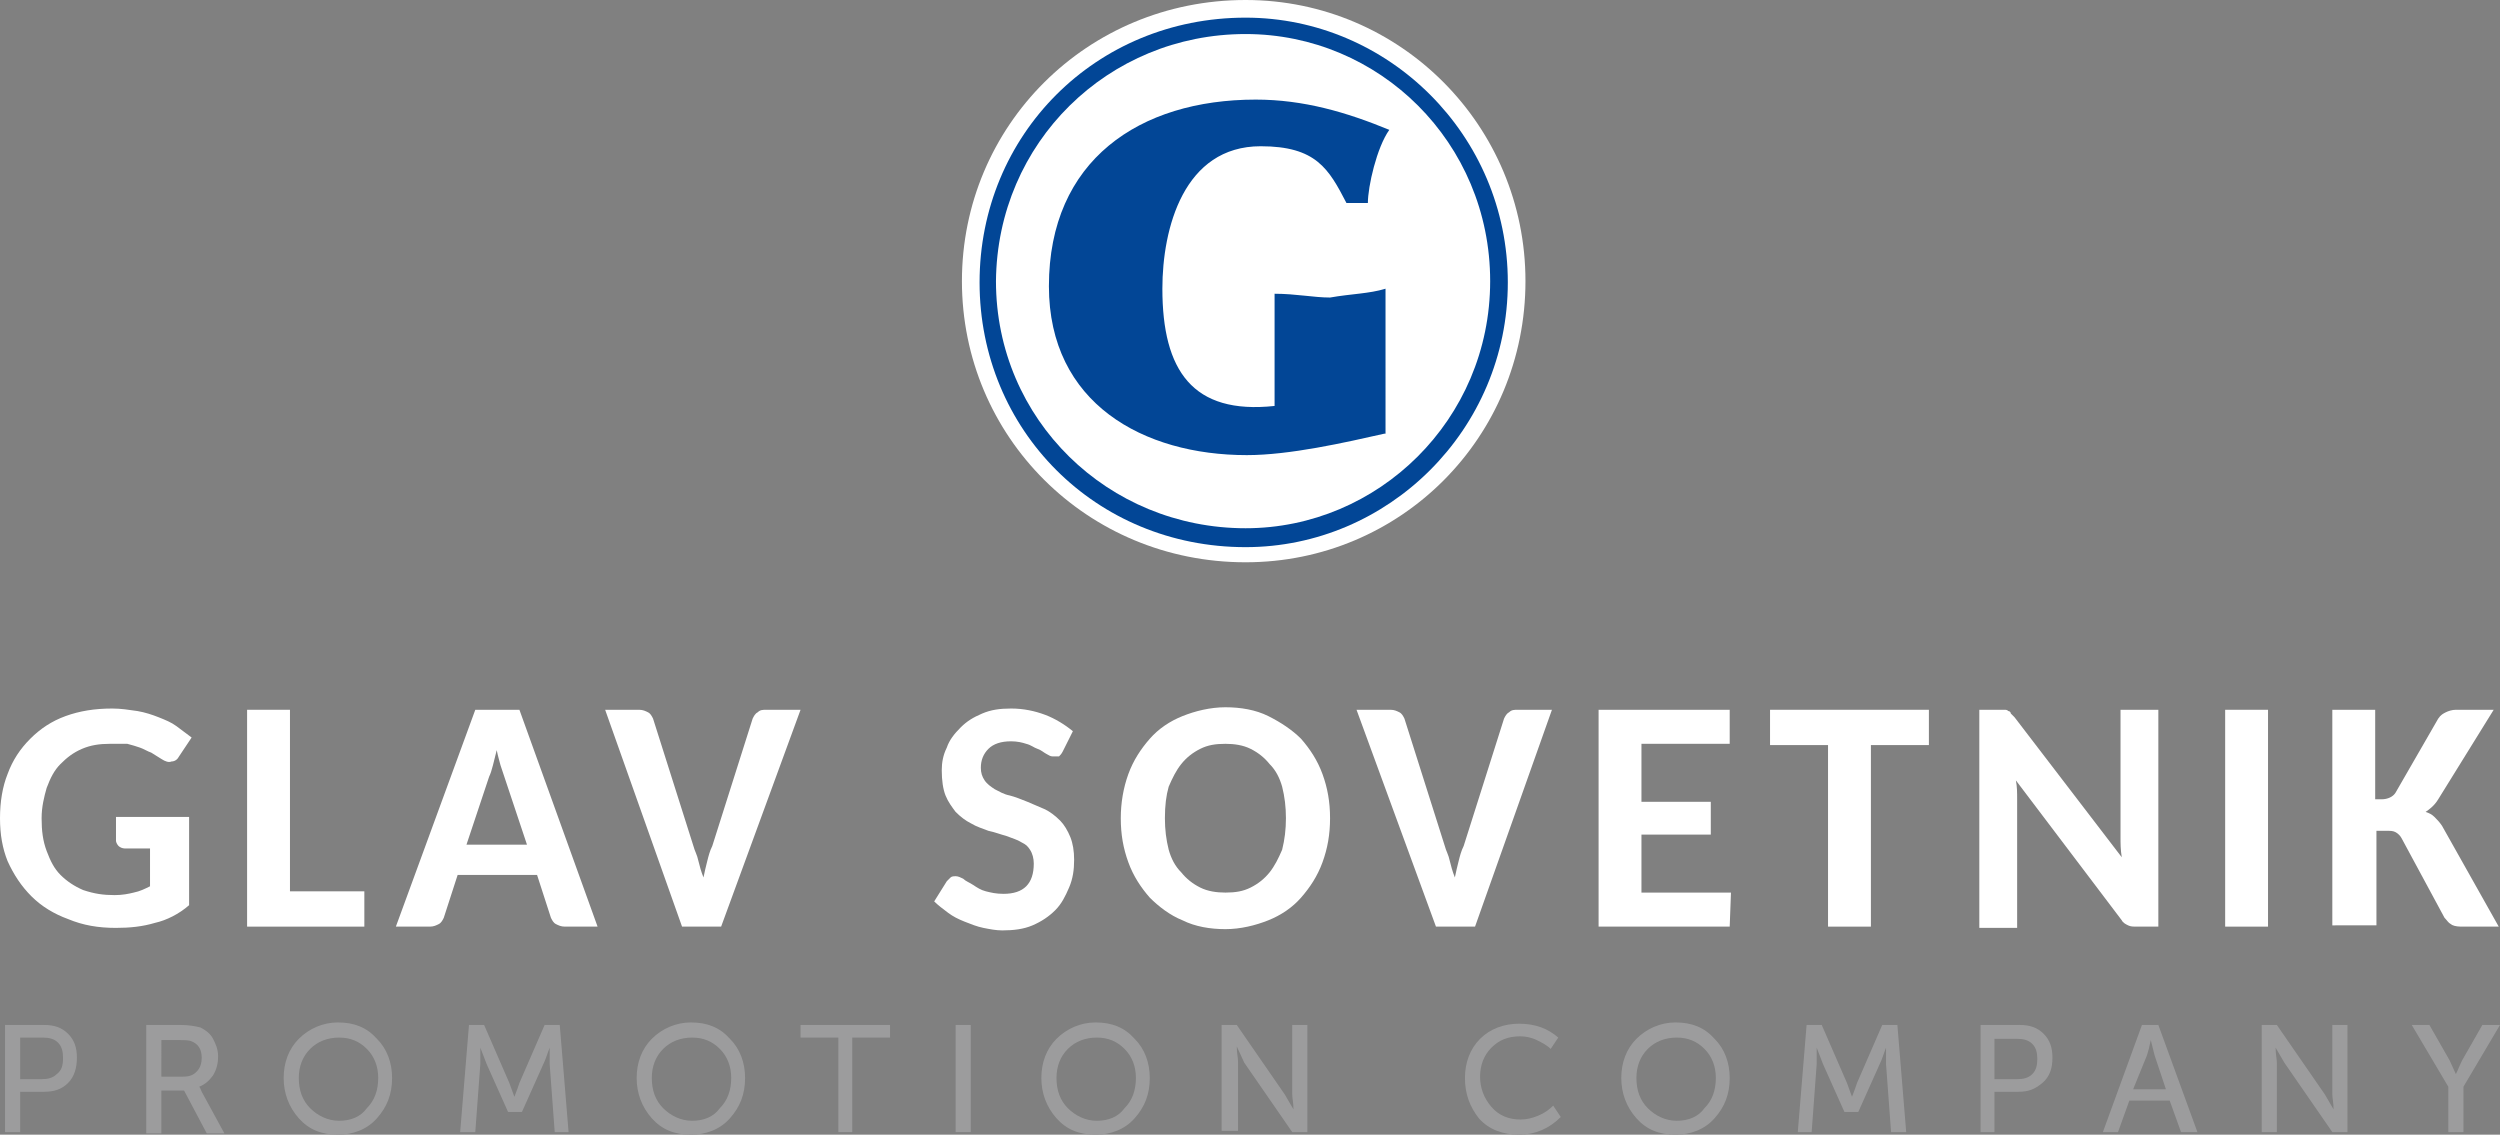
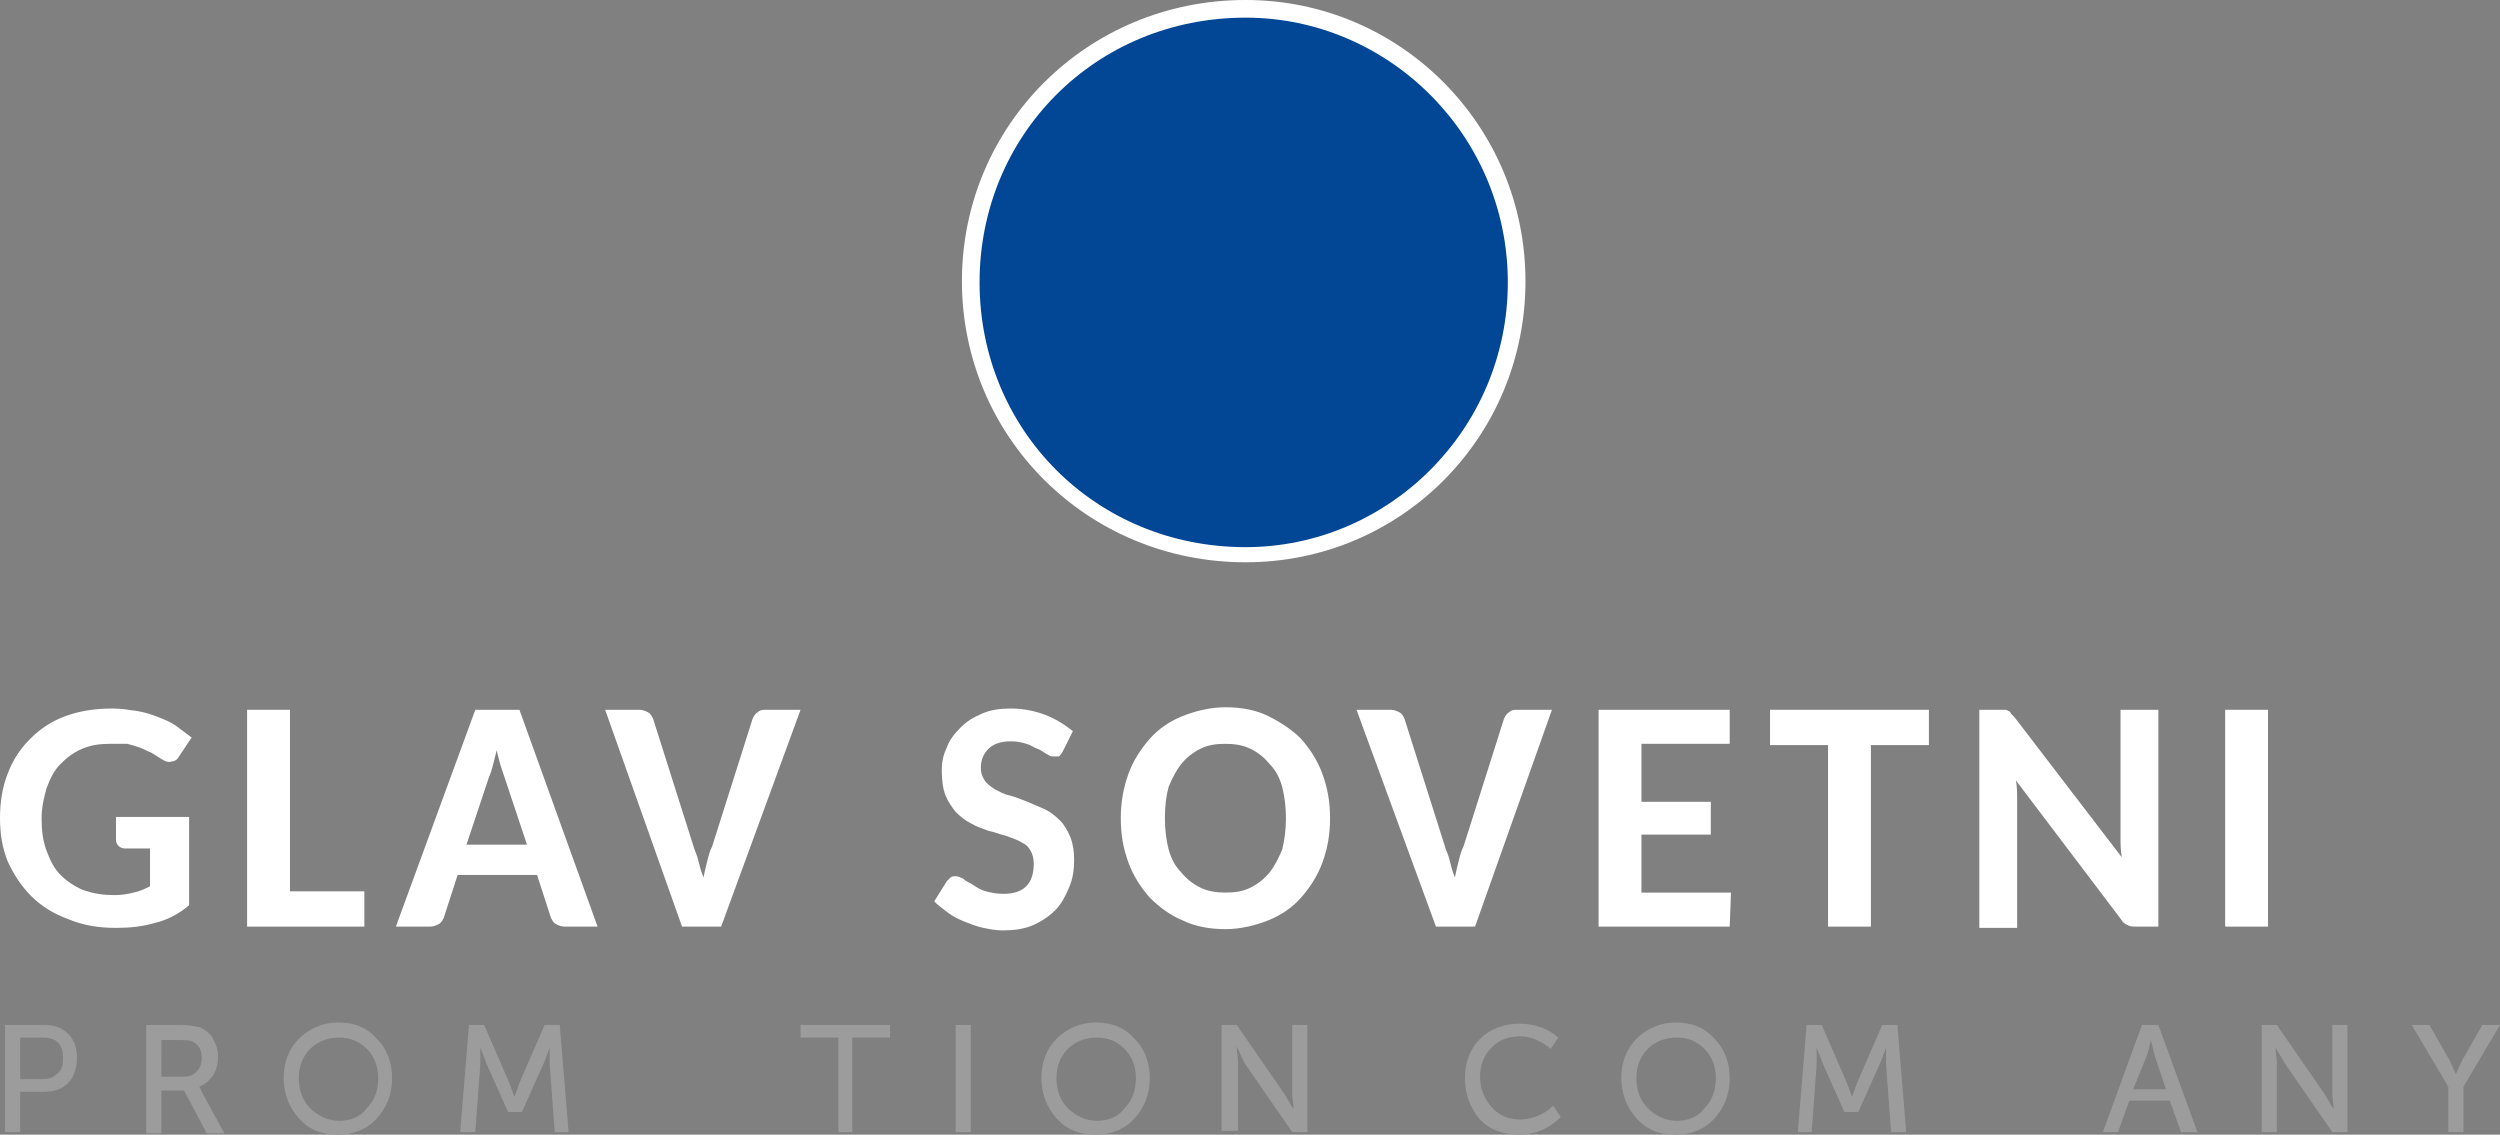
<svg xmlns="http://www.w3.org/2000/svg" id="Layer_1" x="0px" y="0px" viewBox="0 0 198.3 90" style="enable-background:new 0 0 198.3 90;" xml:space="preserve">
  <rect x="0" y="0" width="198.3" height="90" fill="#808080" stroke="none" />
  <style type="text/css"> .st0{fill:#FFFFFF;} .st1{fill:#024696;} .st2{fill:#9C9C9D;} </style>
  <g>
    <path class="st0" d="M98.8,0C111.1,0,121,10,121,22.3c0,12.4-9.9,22.3-22.2,22.3c-12.6,0-22.5-10-22.5-22.3C76.3,10,86.2,0,98.8,0" />
    <path class="st1" d="M98.8,1.4c11.3,0,20.8,9.3,20.8,21c0,11.7-9.5,21-20.8,21c-11.9,0-21.1-9.3-21.1-21 C77.7,10.7,86.9,1.4,98.8,1.4" />
-     <path class="st0" d="M98.8,2.7c10.6,0,19.4,8.6,19.4,19.6c0,11-8.9,19.6-19.4,19.6c-10.9,0-19.8-8.6-19.8-19.6 C79.1,11.3,87.9,2.7,98.8,2.7" />
    <path class="st1" d="M109.8,34.4c-3.1,0.7-7.5,1.7-10.9,1.7c-8.2,0-15.7-4.1-15.7-13.4c0-10,7.2-14.8,16.4-14.8 c3.8,0,7.2,1,10.6,2.4c-1,1.4-1.7,4.5-1.7,5.8h-1.7c-1.4-2.7-2.4-4.5-6.8-4.5c-6.1,0-7.8,6.5-7.8,11.3c0,6.5,2.4,10,8.9,9.3v-8.9 c1.7,0,3.1,0.3,4.4,0.3c1.7-0.3,3.1-0.3,4.4-0.7V34.4z" />
    <path class="st2" d="M1.6,85.6h1.7c0.5,0,0.9-0.1,1.2-0.4C4.9,84.9,5,84.5,5,83.9c0-0.5-0.1-0.9-0.4-1.2c-0.3-0.3-0.7-0.4-1.2-0.4 H1.6V85.6z M0.4,89.8v-8.5h3.1c0.8,0,1.4,0.2,1.9,0.7c0.5,0.5,0.7,1.1,0.7,1.9s-0.2,1.5-0.7,2c-0.5,0.5-1.1,0.7-1.9,0.7H1.6v3.2 H0.4z" />
    <path class="st2" d="M12.8,85.4h1.7c0.5,0,0.8-0.1,1.1-0.4c0.3-0.3,0.4-0.7,0.4-1.1c0-0.7-0.3-1.1-0.8-1.3c-0.2-0.1-0.6-0.1-1-0.1 h-1.4V85.4z M11.6,89.8v-8.5h2.7c0.7,0,1.2,0.1,1.6,0.2c0.4,0.2,0.8,0.5,1,0.9c0.2,0.4,0.4,0.8,0.4,1.4c0,0.5-0.1,1-0.4,1.5 c-0.3,0.4-0.6,0.7-1.1,0.9v0c0.1,0.1,0.1,0.2,0.2,0.4l1.8,3.3h-1.4l-1.8-3.4h-1.8v3.4H11.6z" />
    <path class="st2" d="M23.7,85.5c0,1,0.3,1.8,0.9,2.4c0.6,0.6,1.4,1,2.3,1c0.9,0,1.7-0.3,2.2-1c0.6-0.6,0.9-1.4,0.9-2.4 c0-0.9-0.3-1.7-0.9-2.3c-0.6-0.6-1.3-0.9-2.2-0.9c-0.9,0-1.7,0.3-2.3,0.9C24,83.8,23.7,84.6,23.7,85.5 M22.5,85.5 c0-1.2,0.4-2.3,1.2-3.1c0.8-0.8,1.9-1.3,3.1-1.3c1.3,0,2.3,0.4,3.1,1.3c0.8,0.8,1.2,1.9,1.2,3.1c0,1.3-0.4,2.3-1.2,3.2 c-0.8,0.9-1.9,1.3-3.1,1.3c-1.3,0-2.3-0.4-3.1-1.3C22.9,87.8,22.5,86.7,22.5,85.5" />
    <path class="st2" d="M36.5,89.8l0.7-8.5h1.2l2,4.6l0.4,1.1h0c0.2-0.5,0.3-0.8,0.4-1.1l2-4.6h1.2l0.7,8.5H44l-0.4-5.4l0-1.3h0 c-0.2,0.5-0.3,0.9-0.5,1.3l-1.7,3.8h-1.1l-1.7-3.8l-0.5-1.3h0c0,0.5,0,0.9,0,1.3l-0.4,5.4H36.5z" />
-     <path class="st2" d="M51.7,85.5c0,1,0.3,1.8,0.9,2.4c0.6,0.6,1.4,1,2.3,1c0.9,0,1.7-0.3,2.2-1c0.6-0.6,0.9-1.4,0.9-2.4 c0-0.9-0.3-1.7-0.9-2.3c-0.6-0.6-1.3-0.9-2.2-0.9c-0.9,0-1.7,0.3-2.3,0.9C52,83.8,51.7,84.6,51.7,85.5 M50.5,85.5 c0-1.2,0.4-2.3,1.2-3.1c0.8-0.8,1.9-1.3,3.1-1.3c1.3,0,2.3,0.4,3.1,1.3c0.8,0.8,1.2,1.9,1.2,3.1c0,1.3-0.4,2.3-1.2,3.2 c-0.8,0.9-1.9,1.3-3.1,1.3c-1.3,0-2.3-0.4-3.1-1.3C50.9,87.8,50.5,86.7,50.5,85.5" />
    <polygon class="st2" points="66.5,89.8 66.5,82.3 63.5,82.3 63.5,81.3 70.6,81.3 70.6,82.3 67.6,82.3 67.6,89.8 " />
    <rect x="75.8" y="81.3" class="st2" width="1.2" height="8.5" />
    <path class="st2" d="M83.8,85.5c0,1,0.3,1.8,0.9,2.4c0.6,0.6,1.4,1,2.3,1c0.9,0,1.7-0.3,2.2-1c0.6-0.6,0.9-1.4,0.9-2.4 c0-0.9-0.3-1.7-0.9-2.3c-0.6-0.6-1.3-0.9-2.2-0.9c-0.9,0-1.7,0.3-2.3,0.9C84.1,83.8,83.8,84.6,83.8,85.5 M82.6,85.5 c0-1.2,0.4-2.3,1.2-3.1c0.8-0.8,1.9-1.3,3.1-1.3c1.3,0,2.3,0.4,3.1,1.3c0.8,0.8,1.2,1.9,1.2,3.1c0,1.3-0.4,2.3-1.2,3.2 c-0.8,0.9-1.9,1.3-3.1,1.3c-1.3,0-2.3-0.4-3.1-1.3C83,87.8,82.6,86.7,82.6,85.5" />
    <path class="st2" d="M96.9,89.8v-8.5h1.2l3.8,5.5l0.7,1.2h0c0-0.5-0.1-0.9-0.1-1.2v-5.5h1.2v8.5h-1.2l-3.8-5.5L98.1,83h0 c0,0.5,0.1,0.9,0.1,1.2v5.5H96.9z" />
    <path class="st2" d="M116.2,85.5c0-1.2,0.4-2.3,1.2-3.1c0.8-0.8,1.9-1.2,3.1-1.2c1.3,0,2.3,0.4,3.1,1.1l-0.6,0.9 c-0.3-0.3-0.7-0.5-1.1-0.7c-0.4-0.2-0.9-0.3-1.3-0.3c-1,0-1.7,0.3-2.3,0.9c-0.6,0.6-0.9,1.4-0.9,2.3c0,0.9,0.3,1.7,0.9,2.4 c0.6,0.7,1.4,1,2.3,1c0.5,0,0.9-0.1,1.4-0.3c0.5-0.2,0.9-0.5,1.2-0.8l0.6,0.9c-0.9,0.9-2,1.4-3.3,1.4c-1.3,0-2.4-0.4-3.2-1.3 C116.6,87.8,116.2,86.8,116.2,85.5" />
    <path class="st2" d="M129.8,85.5c0,1,0.3,1.8,0.9,2.4c0.6,0.6,1.4,1,2.3,1c0.9,0,1.7-0.3,2.2-1c0.6-0.6,0.9-1.4,0.9-2.4 c0-0.9-0.3-1.7-0.9-2.3c-0.6-0.6-1.3-0.9-2.2-0.9c-0.9,0-1.7,0.3-2.3,0.9C130.1,83.8,129.8,84.6,129.8,85.5 M128.6,85.5 c0-1.2,0.4-2.3,1.2-3.1c0.8-0.8,1.9-1.3,3.1-1.3c1.3,0,2.3,0.4,3.1,1.3c0.8,0.8,1.2,1.9,1.2,3.1c0,1.3-0.4,2.3-1.2,3.2 c-0.8,0.9-1.9,1.3-3.1,1.3c-1.3,0-2.3-0.4-3.1-1.3C129,87.8,128.6,86.7,128.6,85.5" />
    <path class="st2" d="M142.6,89.8l0.7-8.5h1.2l2,4.6l0.4,1.1h0c0.2-0.5,0.3-0.8,0.4-1.1l2-4.6h1.2l0.7,8.5h-1.2l-0.4-5.4l0-1.3h0 c-0.2,0.5-0.3,0.9-0.5,1.3l-1.7,3.8h-1.1l-1.7-3.8l-0.5-1.3h0c0,0.5,0,0.9,0,1.3l-0.4,5.4H142.6z" />
-     <path class="st2" d="M158.3,85.6h1.7c0.5,0,0.9-0.1,1.2-0.4c0.3-0.3,0.4-0.7,0.4-1.2c0-0.5-0.1-0.9-0.4-1.2 c-0.3-0.3-0.7-0.4-1.2-0.4h-1.8V85.6z M157.1,89.8v-8.5h3.1c0.8,0,1.4,0.2,1.9,0.7c0.5,0.5,0.7,1.1,0.7,1.9s-0.2,1.5-0.8,2 s-1.1,0.7-1.9,0.7h-1.9v3.2H157.1z" />
    <path class="st2" d="M169.2,86.4h2.6l-0.9-2.7l-0.3-1.2h0c-0.1,0.5-0.2,0.9-0.3,1.2L169.2,86.4z M166.8,89.8l3.1-8.5h1.3l3.1,8.5 H173l-0.9-2.5h-3.2l-0.9,2.5H166.8z" />
    <path class="st2" d="M179.4,89.8v-8.5h1.2l3.8,5.5l0.7,1.2h0c0-0.5-0.1-0.9-0.1-1.2v-5.5h1.2v8.5h-1.2l-3.8-5.5l-0.7-1.2h0 c0,0.5,0.1,0.9,0.1,1.2v5.5H179.4z" />
    <path class="st2" d="M194.2,89.8v-3.6l-2.9-4.9h1.4l1.6,2.8l0.5,1.1h0c0.2-0.4,0.3-0.7,0.5-1.1l1.6-2.8h1.4l-2.9,4.9v3.6H194.2z" />
    <path class="st0" d="M12.3,73.2c-1,0.3-2,0.4-3.1,0.4c-1.4,0-2.6-0.2-3.8-0.7c-1.1-0.4-2.1-1-2.9-1.8c-0.8-0.8-1.4-1.7-1.9-2.8 C0.2,67.3,0,66.2,0,64.9c0-1.3,0.2-2.5,0.6-3.5c0.4-1.1,1-2,1.8-2.8c0.8-0.8,1.7-1.4,2.8-1.8c1.1-0.4,2.3-0.6,3.7-0.6 c0.7,0,1.3,0.1,2,0.2c0.6,0.1,1.2,0.3,1.7,0.5c0.5,0.2,1,0.4,1.4,0.7c0.4,0.3,0.8,0.6,1.2,0.9l-1,1.5c-0.1,0.2-0.3,0.4-0.6,0.4 c-0.2,0.1-0.5,0-0.8-0.2c-0.3-0.2-0.5-0.3-0.8-0.5c-0.3-0.1-0.6-0.3-0.9-0.4c-0.3-0.1-0.6-0.2-1-0.3C9.7,59,9.2,59,8.7,59 c-0.8,0-1.5,0.1-2.2,0.4s-1.2,0.7-1.7,1.2s-0.8,1.1-1.1,1.9c-0.2,0.7-0.4,1.5-0.4,2.4c0,1,0.1,1.8,0.4,2.6s0.6,1.4,1.1,1.9 c0.5,0.5,1.1,0.9,1.8,1.2C7.5,70.9,8.2,71,9.1,71c0.6,0,1.1-0.1,1.5-0.2c0.5-0.1,0.9-0.3,1.3-0.5v-3h-2c-0.2,0-0.4-0.1-0.5-0.2 c-0.1-0.1-0.2-0.3-0.2-0.4v-1.9H15v7C14.2,72.5,13.2,73,12.3,73.2" />
    <polygon class="st0" points="23,70.7 28.9,70.7 28.9,73.5 19.6,73.5 19.6,56.3 23,56.3 " />
    <path class="st0" d="M37,67h4.8L40,61.6c-0.1-0.3-0.2-0.6-0.3-0.9c-0.1-0.4-0.2-0.7-0.3-1.2c-0.1,0.4-0.2,0.8-0.3,1.2 c-0.1,0.4-0.2,0.7-0.3,0.9L37,67z M47.4,73.5h-2.6c-0.3,0-0.5-0.1-0.7-0.2c-0.2-0.1-0.3-0.3-0.4-0.5l-1.1-3.4h-6.3l-1.1,3.4 c-0.1,0.2-0.2,0.4-0.4,0.5s-0.4,0.2-0.7,0.2h-2.7l6.3-17.2h3.5L47.4,73.5z" />
    <path class="st0" d="M48,56.3h2.7c0.3,0,0.5,0.1,0.7,0.2c0.2,0.1,0.3,0.3,0.4,0.5l3.2,10.1c0.1,0.4,0.3,0.7,0.4,1.2 c0.1,0.4,0.2,0.8,0.4,1.3c0.1-0.5,0.2-0.9,0.3-1.3c0.1-0.4,0.2-0.8,0.4-1.2l3.2-10.1c0.1-0.2,0.2-0.4,0.4-0.5 c0.2-0.2,0.4-0.2,0.7-0.2h2.7l-6.3,17.2h-3.1L48,56.3z" />
    <path class="st0" d="M84.3,59.6c-0.1,0.2-0.2,0.3-0.3,0.4C83.8,60,83.7,60,83.5,60c-0.2,0-0.3-0.1-0.5-0.2 c-0.2-0.1-0.4-0.3-0.7-0.4c-0.3-0.1-0.5-0.3-0.9-0.4c-0.3-0.1-0.7-0.2-1.2-0.2c-0.8,0-1.4,0.2-1.8,0.6c-0.4,0.4-0.6,0.9-0.6,1.5 c0,0.4,0.1,0.7,0.3,1c0.2,0.3,0.5,0.5,0.8,0.7c0.4,0.2,0.7,0.4,1.2,0.5c0.4,0.1,0.9,0.3,1.4,0.5c0.5,0.2,0.9,0.4,1.4,0.6 c0.4,0.2,0.8,0.5,1.2,0.9c0.3,0.3,0.6,0.8,0.8,1.3s0.3,1.1,0.3,1.8c0,0.8-0.1,1.5-0.4,2.2c-0.3,0.7-0.6,1.3-1.1,1.8 c-0.5,0.5-1.1,0.9-1.8,1.2s-1.5,0.4-2.4,0.4c-0.5,0-1-0.1-1.5-0.2s-1-0.3-1.5-0.5s-0.9-0.4-1.3-0.7c-0.4-0.3-0.8-0.6-1.1-0.9l1-1.6 c0.1-0.1,0.2-0.2,0.3-0.3c0.1-0.1,0.3-0.1,0.4-0.1c0.2,0,0.4,0.1,0.6,0.2c0.2,0.2,0.5,0.3,0.8,0.5c0.3,0.2,0.6,0.4,1,0.5 s0.8,0.2,1.4,0.2c0.8,0,1.4-0.2,1.8-0.6c0.4-0.4,0.6-1,0.6-1.8c0-0.4-0.1-0.8-0.3-1.1S81.4,67,81,66.8c-0.3-0.2-0.7-0.3-1.2-0.5 c-0.4-0.1-0.9-0.3-1.4-0.4c-0.5-0.2-0.9-0.3-1.4-0.6c-0.4-0.2-0.8-0.5-1.2-0.9c-0.3-0.4-0.6-0.8-0.8-1.3c-0.2-0.5-0.3-1.2-0.3-2 c0-0.6,0.1-1.2,0.4-1.8c0.2-0.6,0.6-1.1,1.1-1.6c0.5-0.5,1-0.8,1.7-1.1c0.7-0.3,1.4-0.4,2.3-0.4c1,0,1.9,0.2,2.7,0.5 c0.8,0.3,1.6,0.8,2.2,1.3L84.3,59.6z" />
    <path class="st0" d="M102,64.9c0-0.9-0.1-1.7-0.3-2.5c-0.2-0.7-0.5-1.3-1-1.8c-0.4-0.5-0.9-0.9-1.5-1.2c-0.6-0.3-1.3-0.4-2-0.4 c-0.8,0-1.4,0.1-2,0.4c-0.6,0.3-1.1,0.7-1.5,1.2c-0.4,0.5-0.7,1.1-1,1.8c-0.2,0.7-0.3,1.5-0.3,2.5c0,0.9,0.1,1.7,0.3,2.5 c0.2,0.7,0.5,1.3,1,1.8c0.4,0.5,0.9,0.9,1.5,1.2c0.6,0.3,1.3,0.4,2,0.4c0.8,0,1.4-0.1,2-0.4c0.6-0.3,1.1-0.7,1.5-1.2 c0.4-0.5,0.7-1.1,1-1.8C101.9,66.6,102,65.8,102,64.9 M105.5,64.9c0,1.3-0.2,2.4-0.6,3.5c-0.4,1.1-1,2-1.7,2.8 c-0.7,0.8-1.6,1.4-2.6,1.8c-1,0.4-2.2,0.7-3.4,0.7s-2.4-0.2-3.4-0.7c-1-0.4-1.9-1.1-2.6-1.8c-0.7-0.8-1.3-1.7-1.7-2.8 c-0.4-1.1-0.6-2.2-0.6-3.5c0-1.2,0.2-2.4,0.6-3.5s1-2,1.7-2.8c0.7-0.8,1.6-1.4,2.6-1.8s2.2-0.7,3.4-0.7s2.4,0.2,3.4,0.7 s1.9,1.1,2.6,1.8c0.7,0.8,1.3,1.7,1.7,2.8C105.3,62.5,105.5,63.6,105.5,64.9" />
    <path class="st0" d="M107.6,56.3h2.7c0.3,0,0.5,0.1,0.7,0.2c0.2,0.1,0.3,0.3,0.4,0.5l3.2,10.1c0.1,0.4,0.3,0.7,0.4,1.2 c0.1,0.4,0.2,0.8,0.4,1.3c0.1-0.5,0.2-0.9,0.3-1.3c0.1-0.4,0.2-0.8,0.4-1.2l3.2-10.1c0.1-0.2,0.2-0.4,0.4-0.5 c0.2-0.2,0.4-0.2,0.7-0.2h2.7L117,73.5h-3.1L107.6,56.3z" />
    <polygon class="st0" points="137.2,56.3 137.2,59 130.2,59 130.2,63.6 135.7,63.6 135.7,66.2 130.2,66.2 130.2,70.8 137.3,70.8 137.2,73.5 126.8,73.5 126.8,56.3 " />
    <polygon class="st0" points="153,56.3 153,59.1 148.4,59.1 148.4,73.5 145,73.5 145,59.1 140.4,59.1 140.4,56.3 " />
    <path class="st0" d="M159,56.3c0.1,0,0.2,0,0.3,0.1c0.1,0,0.2,0.1,0.2,0.2c0.1,0.1,0.2,0.2,0.3,0.3l8.5,11.1 c-0.1-0.6-0.1-1.1-0.1-1.6V56.3h3v17.2h-1.7c-0.3,0-0.5,0-0.7-0.1c-0.2-0.1-0.4-0.2-0.5-0.4l-8.4-11.1c0.1,0.5,0.1,1,0.1,1.5v10.2 h-3V56.3h1.8C158.8,56.3,158.9,56.3,159,56.3" />
    <rect x="176.5" y="56.3" class="st0" width="3.4" height="17.2" />
-     <path class="st0" d="M188.4,63.4h0.5c0.5,0,0.9-0.2,1.1-0.5l3.4-5.9c0.2-0.3,0.4-0.4,0.6-0.5c0.2-0.1,0.5-0.2,0.8-0.2h3l-4.4,7.1 c-0.3,0.5-0.7,0.8-1,1c0.3,0.1,0.5,0.2,0.7,0.4c0.2,0.2,0.4,0.4,0.6,0.7l4.5,8h-3c-0.4,0-0.7-0.1-0.8-0.2c-0.2-0.1-0.3-0.3-0.5-0.5 l-3.4-6.3c-0.1-0.2-0.3-0.4-0.5-0.5c-0.2-0.1-0.4-0.1-0.7-0.1h-0.8v7.5H185V56.3h3.4V63.4z" />
  </g>
</svg>